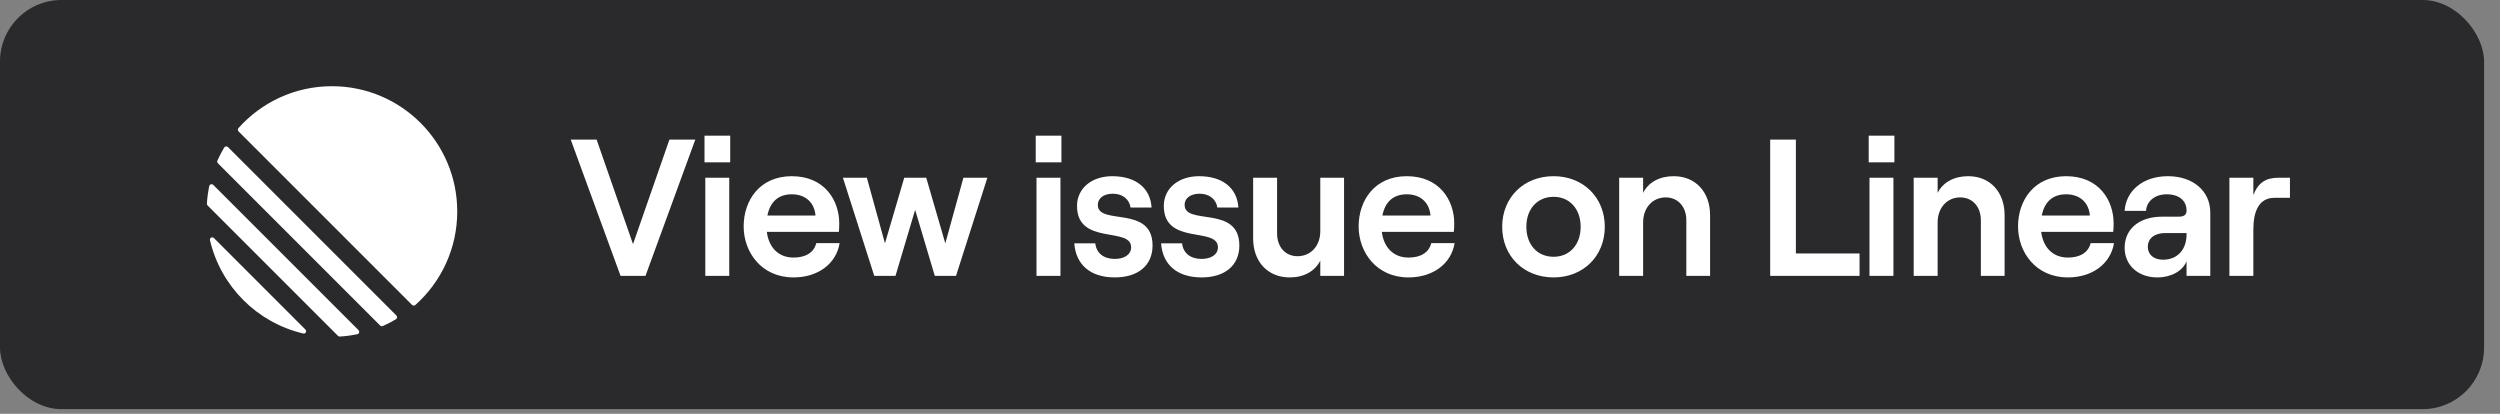
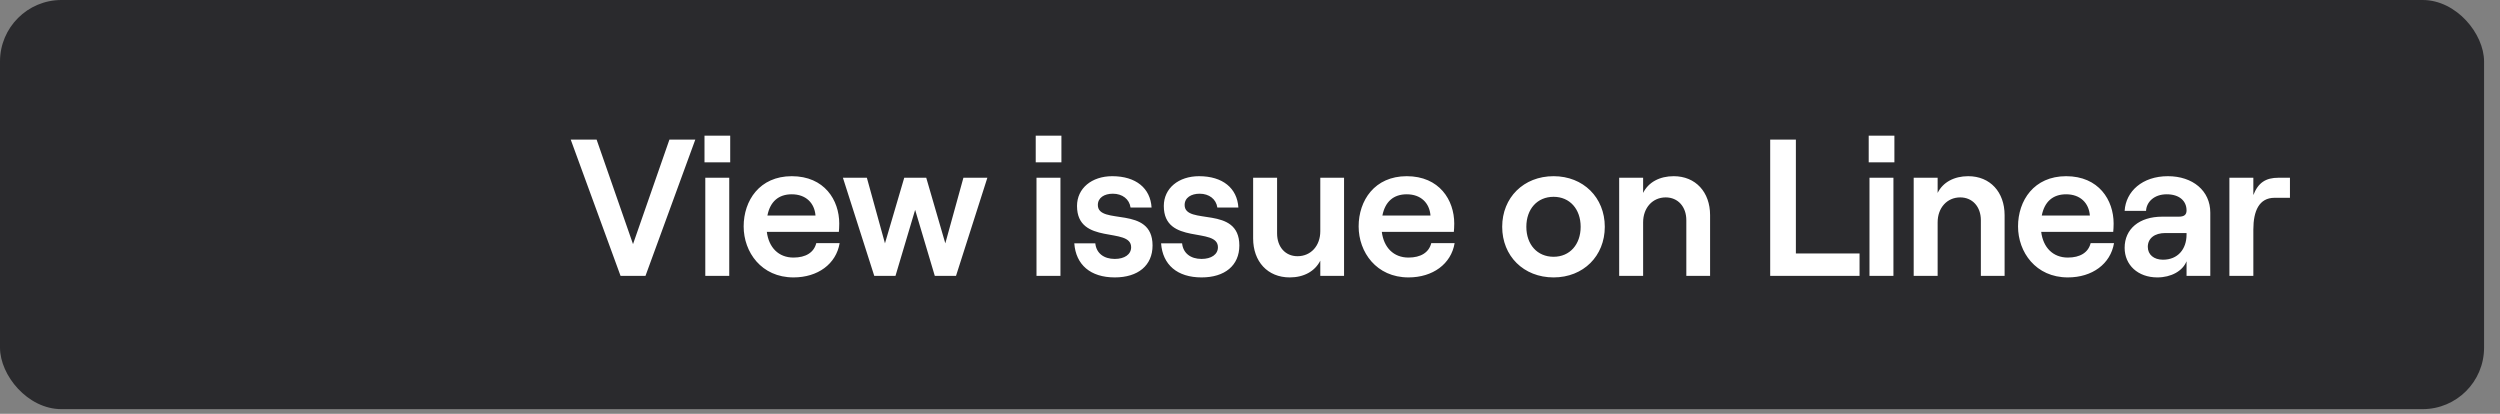
<svg xmlns="http://www.w3.org/2000/svg" width="145" height="24" viewBox="0 0 145 24" fill="none">
  <rect x="0" y="0" width="145" height="24" fill="#808080" stroke="none" />
  <rect width="144.076" height="23.73" rx="3.566" fill="#2A2A2D" />
  <path d="M35.992 16L33.102 8.096H34.603L36.715 14.159L38.827 8.096H40.328L37.438 16H35.992ZM40.907 16V10.309H42.296V16H40.907ZM40.861 7.87H42.352V9.417H40.861V7.87ZM46.023 16.09C44.16 16.09 43.132 14.622 43.132 13.132C43.132 11.63 44.058 10.219 45.921 10.219C47.818 10.219 48.676 11.607 48.676 12.963C48.676 13.154 48.665 13.335 48.654 13.448H44.476C44.589 14.351 45.153 14.939 46.023 14.939C46.734 14.939 47.208 14.645 47.344 14.103H48.699C48.496 15.311 47.434 16.09 46.023 16.09ZM44.51 12.499H47.299C47.242 11.777 46.745 11.269 45.921 11.269C45.153 11.269 44.668 11.698 44.51 12.499ZM50.707 16L48.889 10.309H50.278L51.328 14.114L52.446 10.309H53.722L54.828 14.114L55.878 10.309H57.267L55.449 16H54.218L53.078 12.172L51.938 16H50.707ZM60.117 16V10.309H61.506V16H60.117ZM60.072 7.87H61.562V9.417H60.072V7.87ZM64.657 16.09C63.246 16.09 62.399 15.356 62.309 14.114H63.528C63.584 14.679 64.014 15.018 64.657 15.018C65.222 15.018 65.606 14.758 65.606 14.34C65.606 13.132 62.467 14.25 62.467 11.946C62.467 10.919 63.325 10.219 64.51 10.219C65.888 10.219 66.724 10.919 66.791 12.037H65.572C65.504 11.551 65.098 11.235 64.544 11.235C64.059 11.235 63.675 11.461 63.675 11.89C63.675 13.098 66.848 11.878 66.848 14.239C66.848 15.402 66.001 16.09 64.657 16.09ZM69.691 16.09C68.28 16.09 67.433 15.356 67.343 14.114H68.562C68.619 14.679 69.048 15.018 69.691 15.018C70.256 15.018 70.64 14.758 70.64 14.34C70.64 13.132 67.501 14.25 67.501 11.946C67.501 10.919 68.359 10.219 69.545 10.219C70.922 10.219 71.758 10.919 71.826 12.037H70.606C70.538 11.551 70.132 11.235 69.579 11.235C69.093 11.235 68.709 11.461 68.709 11.89C68.709 13.098 71.882 11.878 71.882 14.239C71.882 15.402 71.035 16.09 69.691 16.09ZM74.805 16.09C73.517 16.09 72.682 15.164 72.682 13.832V10.309H74.071V13.538C74.071 14.318 74.545 14.86 75.256 14.86C76.035 14.86 76.577 14.25 76.577 13.414V10.309H77.955V16H76.577V15.119C76.261 15.74 75.618 16.09 74.805 16.09ZM81.692 16.09C79.829 16.09 78.801 14.622 78.801 13.132C78.801 11.63 79.727 10.219 81.59 10.219C83.487 10.219 84.346 11.607 84.346 12.963C84.346 13.154 84.334 13.335 84.323 13.448H80.145C80.258 14.351 80.823 14.939 81.692 14.939C82.403 14.939 82.878 14.645 83.013 14.103H84.368C84.165 15.311 83.103 16.09 81.692 16.09ZM80.179 12.499H82.968C82.912 11.777 82.415 11.269 81.59 11.269C80.823 11.269 80.337 11.698 80.179 12.499ZM90.108 16.09C88.369 16.09 87.127 14.848 87.127 13.154C87.127 11.461 88.369 10.219 90.108 10.219C91.836 10.219 93.078 11.461 93.078 13.154C93.078 14.848 91.836 16.09 90.108 16.09ZM90.108 14.893C91.046 14.893 91.678 14.182 91.678 13.154C91.678 12.127 91.046 11.415 90.108 11.415C89.16 11.415 88.528 12.127 88.528 13.154C88.528 14.182 89.16 14.893 90.108 14.893ZM93.912 16V10.309H95.301V11.19C95.606 10.569 96.26 10.219 97.073 10.219C98.349 10.219 99.185 11.145 99.185 12.477V16H97.807V12.771C97.807 11.991 97.322 11.449 96.611 11.449C95.843 11.449 95.301 12.059 95.301 12.895V16H93.912ZM102.671 16V8.096H104.161V14.701H107.854V16H102.671ZM108.43 16V10.309H109.819V16H108.43ZM108.385 7.87H109.875V9.417H108.385V7.87ZM110.994 16V10.309H112.383V11.19C112.688 10.569 113.343 10.219 114.156 10.219C115.432 10.219 116.267 11.145 116.267 12.477V16H114.89V12.771C114.89 11.991 114.404 11.449 113.693 11.449C112.925 11.449 112.383 12.059 112.383 12.895V16H110.994ZM119.936 16.09C118.073 16.09 117.046 14.622 117.046 13.132C117.046 11.63 117.972 10.219 119.835 10.219C121.732 10.219 122.59 11.607 122.59 12.963C122.59 13.154 122.579 13.335 122.567 13.448H118.389C118.502 14.351 119.067 14.939 119.936 14.939C120.648 14.939 121.122 14.645 121.257 14.103H122.613C122.409 15.311 121.348 16.09 119.936 16.09ZM118.423 12.499H121.212C121.156 11.777 120.659 11.269 119.835 11.269C119.067 11.269 118.581 11.698 118.423 12.499ZM125.126 16.09C123.997 16.09 123.229 15.368 123.229 14.374C123.229 13.279 124.076 12.567 125.408 12.567H126.368C126.684 12.567 126.82 12.454 126.82 12.206C126.82 11.653 126.402 11.269 125.668 11.269C124.934 11.269 124.494 11.72 124.471 12.229H123.229C123.297 11.099 124.257 10.219 125.736 10.219C127.181 10.219 128.197 11.065 128.197 12.33V16H126.82V15.153C126.594 15.718 125.928 16.09 125.126 16.09ZM125.453 15.063C126.312 15.063 126.82 14.453 126.82 13.606V13.516H125.589C124.968 13.516 124.573 13.821 124.573 14.318C124.573 14.769 124.923 15.063 125.453 15.063ZM129.305 16V10.309H130.694V11.314C130.976 10.591 131.417 10.309 132.151 10.309H132.817V11.472H131.925C131.033 11.472 130.694 12.229 130.694 13.312V16H129.305Z" fill="white" />
  <g clip-path="url(#clip0_5937_91)">
-     <path d="M12.178 13.933C12.146 13.795 12.31 13.709 12.41 13.809L17.711 19.11C17.811 19.21 17.725 19.374 17.587 19.342C14.912 18.715 12.806 16.608 12.178 13.933ZM12 11.808C11.998 11.849 12.013 11.89 12.042 11.919L19.601 19.478C19.63 19.507 19.671 19.522 19.712 19.52C20.056 19.498 20.393 19.453 20.723 19.385C20.834 19.363 20.872 19.226 20.792 19.146L12.374 10.728C12.294 10.648 12.158 10.686 12.135 10.797C12.067 11.127 12.022 11.464 12 11.808ZM12.611 9.313C12.587 9.367 12.6 9.431 12.642 9.473L22.047 18.878C22.089 18.92 22.152 18.933 22.207 18.909C22.466 18.793 22.718 18.663 22.96 18.519C23.04 18.471 23.052 18.361 22.986 18.295L13.225 8.534C13.159 8.468 13.049 8.48 13.001 8.56C12.857 8.803 12.727 9.054 12.611 9.313ZM13.838 7.624C13.784 7.571 13.781 7.484 13.832 7.428C15.162 5.938 17.098 5 19.253 5C23.267 5 26.52 8.254 26.52 12.267C26.52 14.422 25.582 16.358 24.092 17.688C24.036 17.739 23.949 17.736 23.896 17.682L13.838 7.624Z" fill="white" />
-   </g>
+     </g>
  <defs>
    <clipPath id="clip0_5937_91">
      <rect width="14.52" height="14.52" fill="white" transform="translate(12 5)" />
    </clipPath>
  </defs>
</svg>